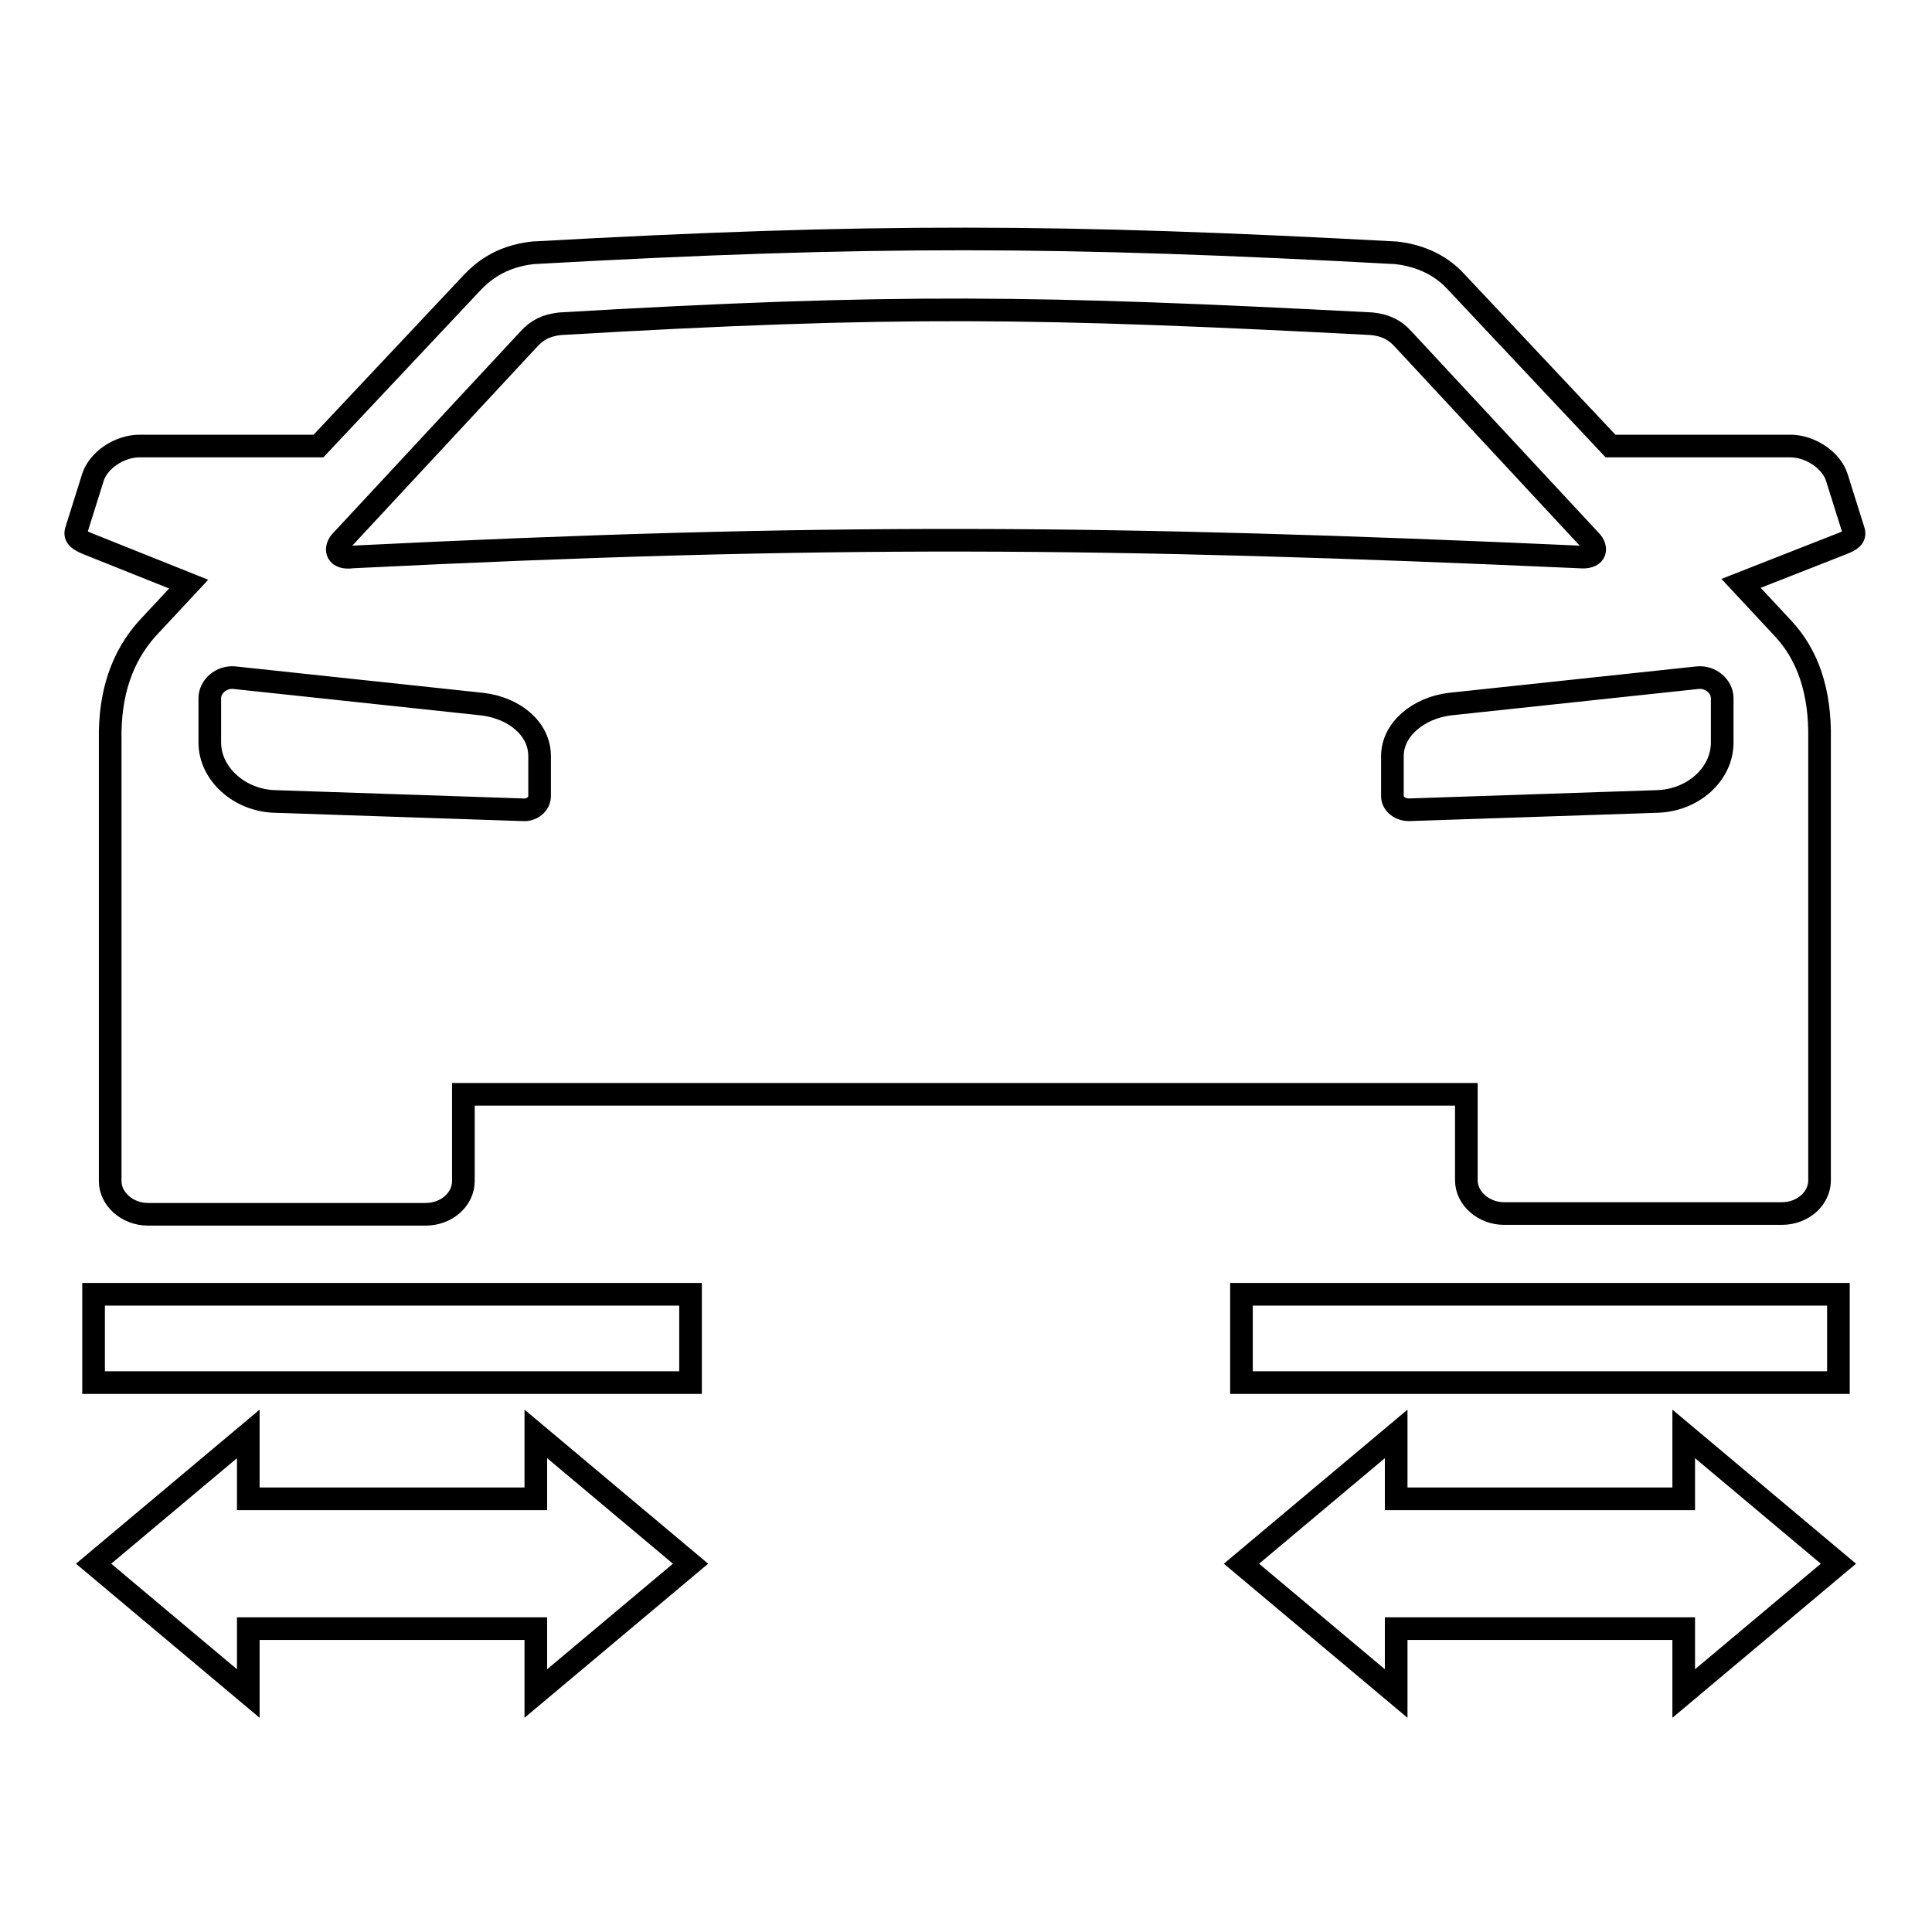
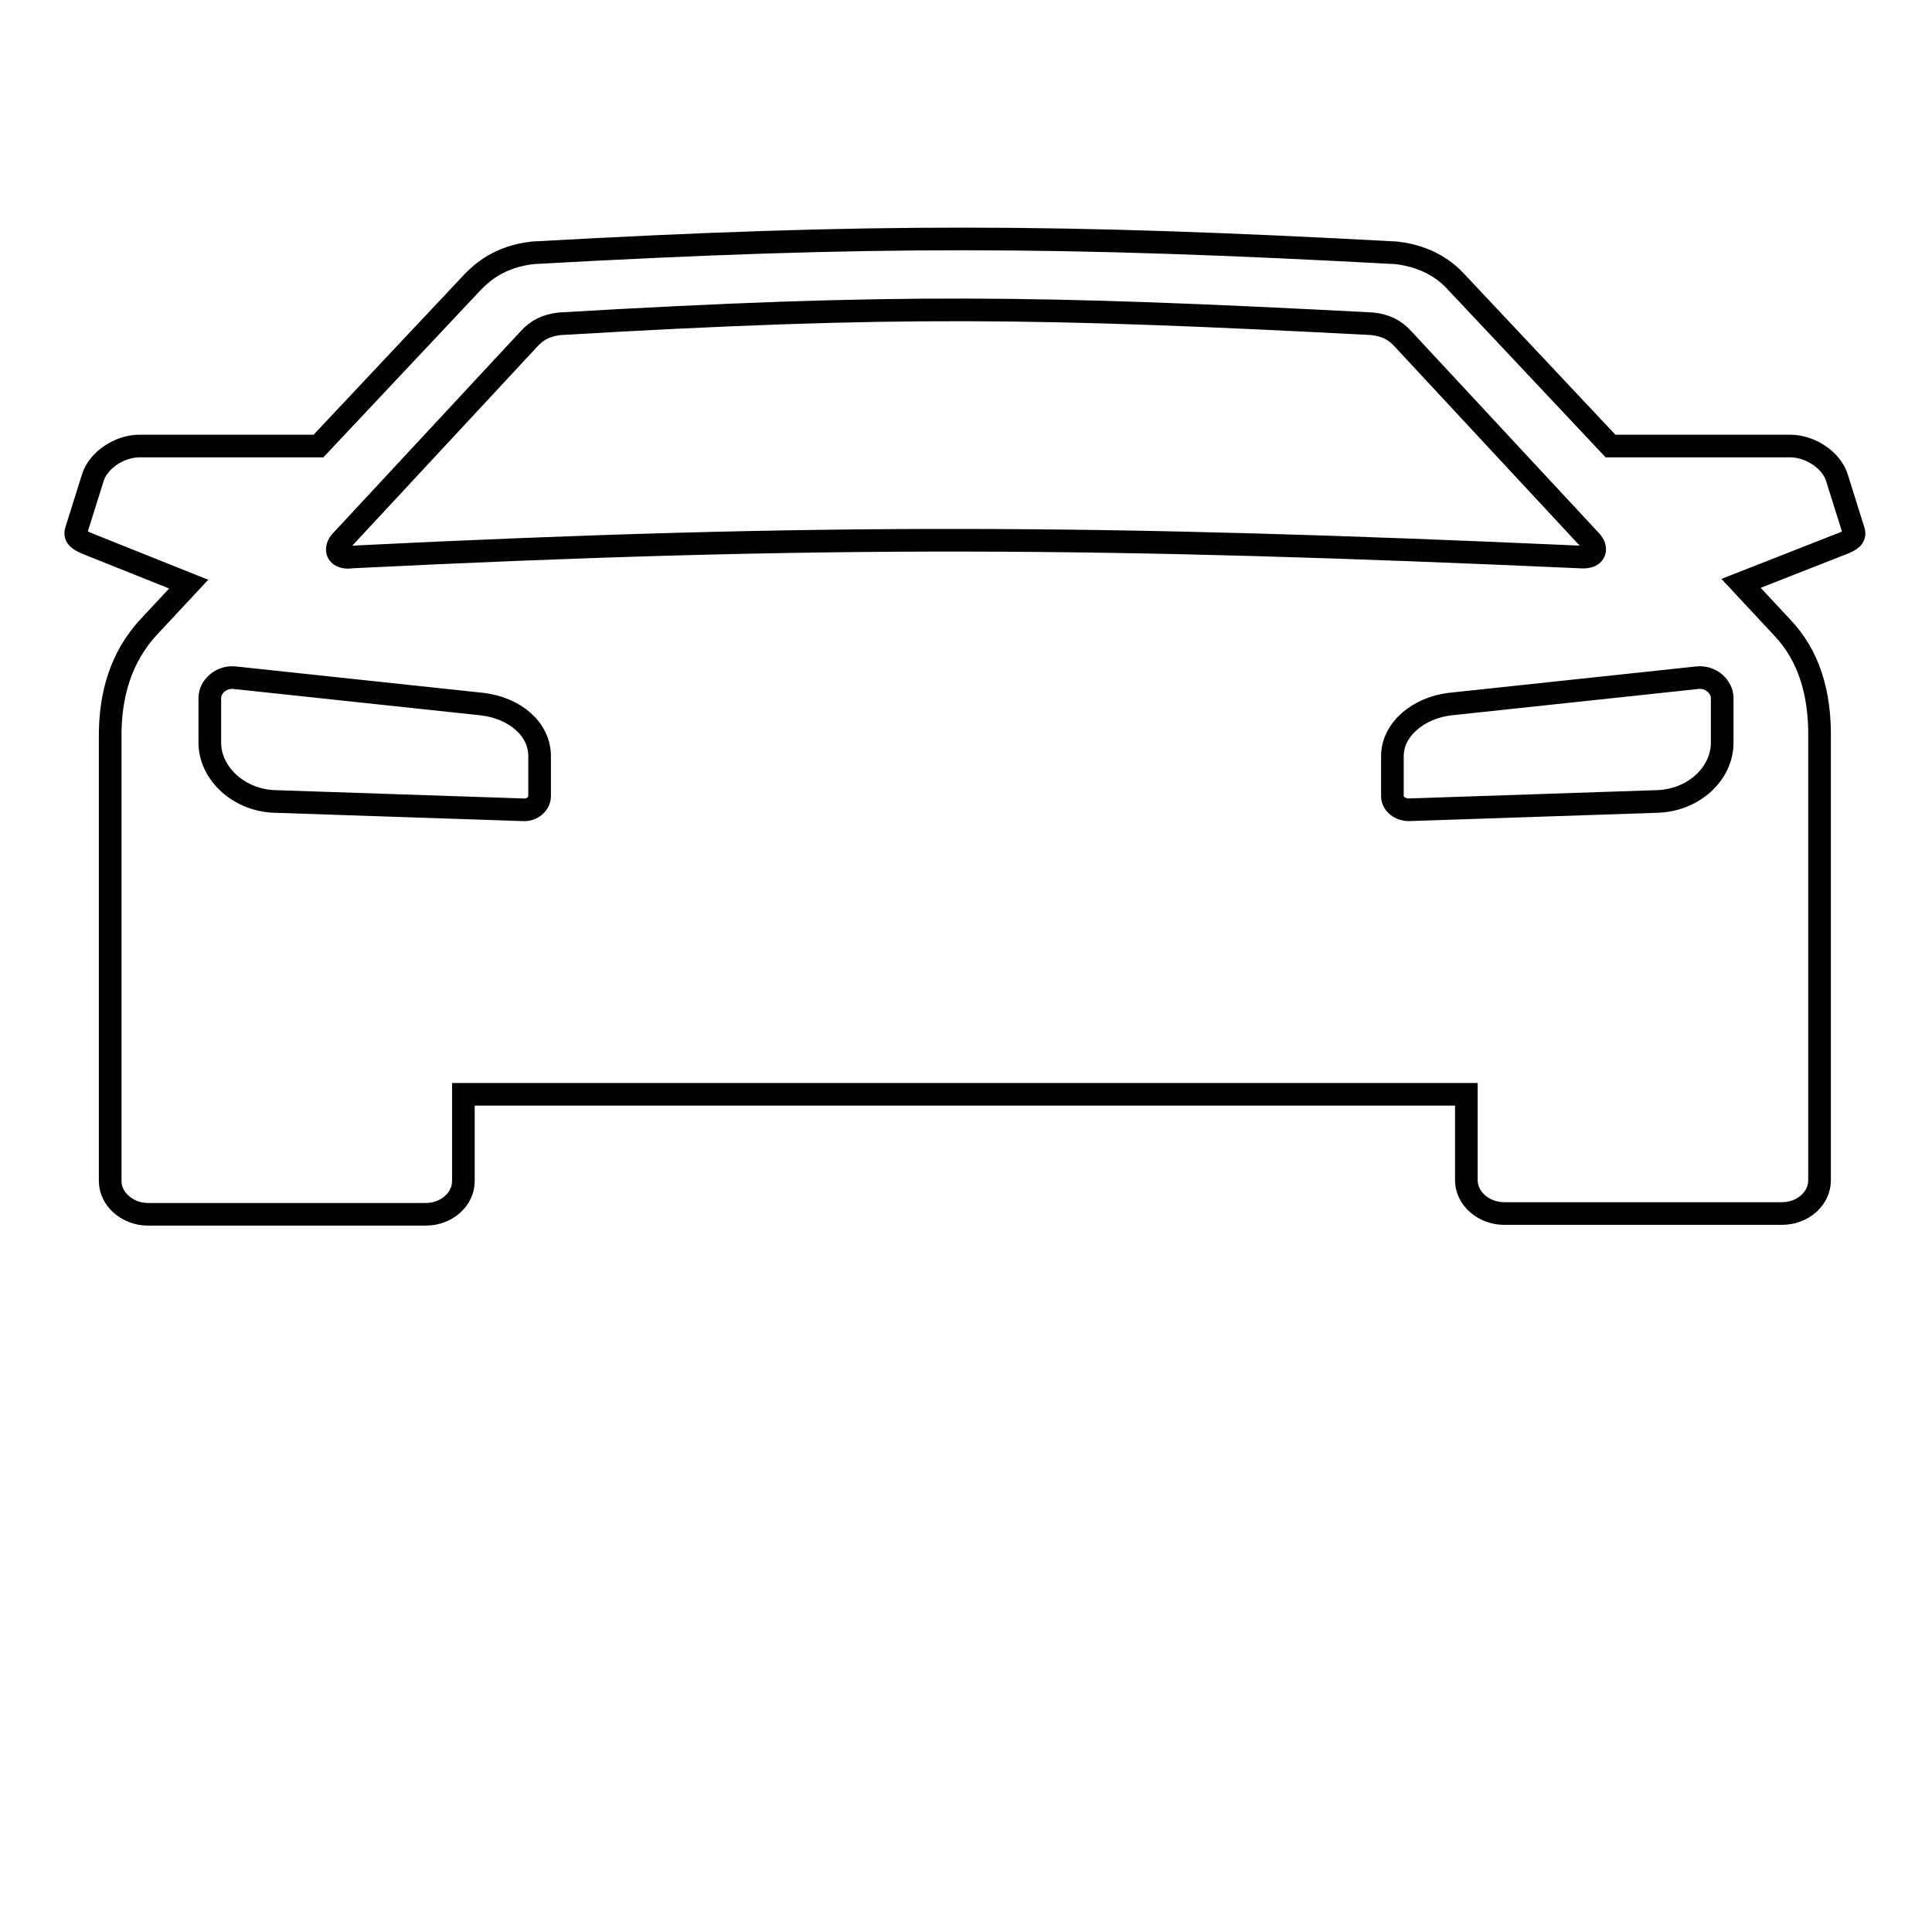
<svg xmlns="http://www.w3.org/2000/svg" version="1.1" x="0px" y="0px" viewBox="0 0 256 256" enable-background="new 0 0 256 256" xml:space="preserve">
  <g>
    <g>
-       <path stroke-width="3" fill-opacity="0" stroke="#000000" d="M223.1,215.8v8.6l20.5-17.2L223.1,190v8.6c-12.7,0-25.4,0-38.1,0V190l-20.5,17.2l20.5,17.2v-8.6C197.7,215.8,210.4,215.8,223.1,215.8L223.1,215.8z M164.5,171.5h79.1v11.7h-79.1V171.5L164.5,171.5z M71,215.8v8.6l20.5-17.2L71,190v8.6c-12.7,0-25.4,0-38.1,0V190l-20.5,17.2l20.5,17.2v-8.6C45.6,215.8,58.3,215.8,71,215.8L71,215.8z M12.4,171.5h79.1v11.7H12.4V171.5z" />
      <path stroke-width="3" fill-opacity="0" stroke="#000000" d="M70.6,33.5c-4.5,0.5-6.8,2.7-7.9,3.8L42.2,59.1H18.5c-2.7,0-5.5,1.9-6.2,4.2l-2.2,7c-0.3,0.9,0.5,1.3,1.4,1.7L25,77.4l-5.5,5.9c-3.3,3.7-5,8.5-4.9,14.7c0,36.5,0,42,0,58.5c0,2.4,2.3,4.4,5,4.4h36.8c2.8,0,5-2,5-4.4V145h132.9v11.4c0,2.4,2.3,4.4,5,4.4h36.8c2.8,0,5-2,5-4.4c0-16.5,0-22,0-58.5c0.1-6.2-1.5-11.1-4.9-14.7l-5.5-5.9l13.5-5.3c1-0.4,1.7-0.8,1.4-1.7l-2.2-7c-0.7-2.3-3.5-4.2-6.2-4.2h-23.8l-20.5-21.8c-1.1-1.2-3.5-3.3-7.9-3.8C140.6,31.1,115.4,31,70.6,33.5L70.6,33.5z M46.7,73.8c-2.1,0.3-2.4-1-1.6-2l25-26.9c1.1-1.2,2.3-1.8,4.1-2c44.4-2.6,63.4-2.3,107.6,0c1.8,0.2,3,0.8,4.1,2l25,26.9c0.8,1,0.5,2.2-1.6,2C146.6,71,109.3,70.7,46.7,73.8L46.7,73.8z M31.1,89.8l32.8,3.5c4.2,0.5,7.6,3.2,7.6,6.9v5.3c0,1-1,1.9-2.2,1.8l-32.8-1.1c-4.8-0.1-8.7-3.7-8.7-7.8v-5.9C27.8,91,29.3,89.6,31.1,89.8L31.1,89.8z M224.9,89.8c1.8-0.2,3.3,1.2,3.3,2.7v5.9c0,4.2-3.9,7.7-8.7,7.8l-32.8,1.1c-1.2,0-2.2-0.8-2.2-1.8v-5.3c0-3.6,3.5-6.4,7.6-6.9L224.9,89.8z" />
    </g>
  </g>
</svg>